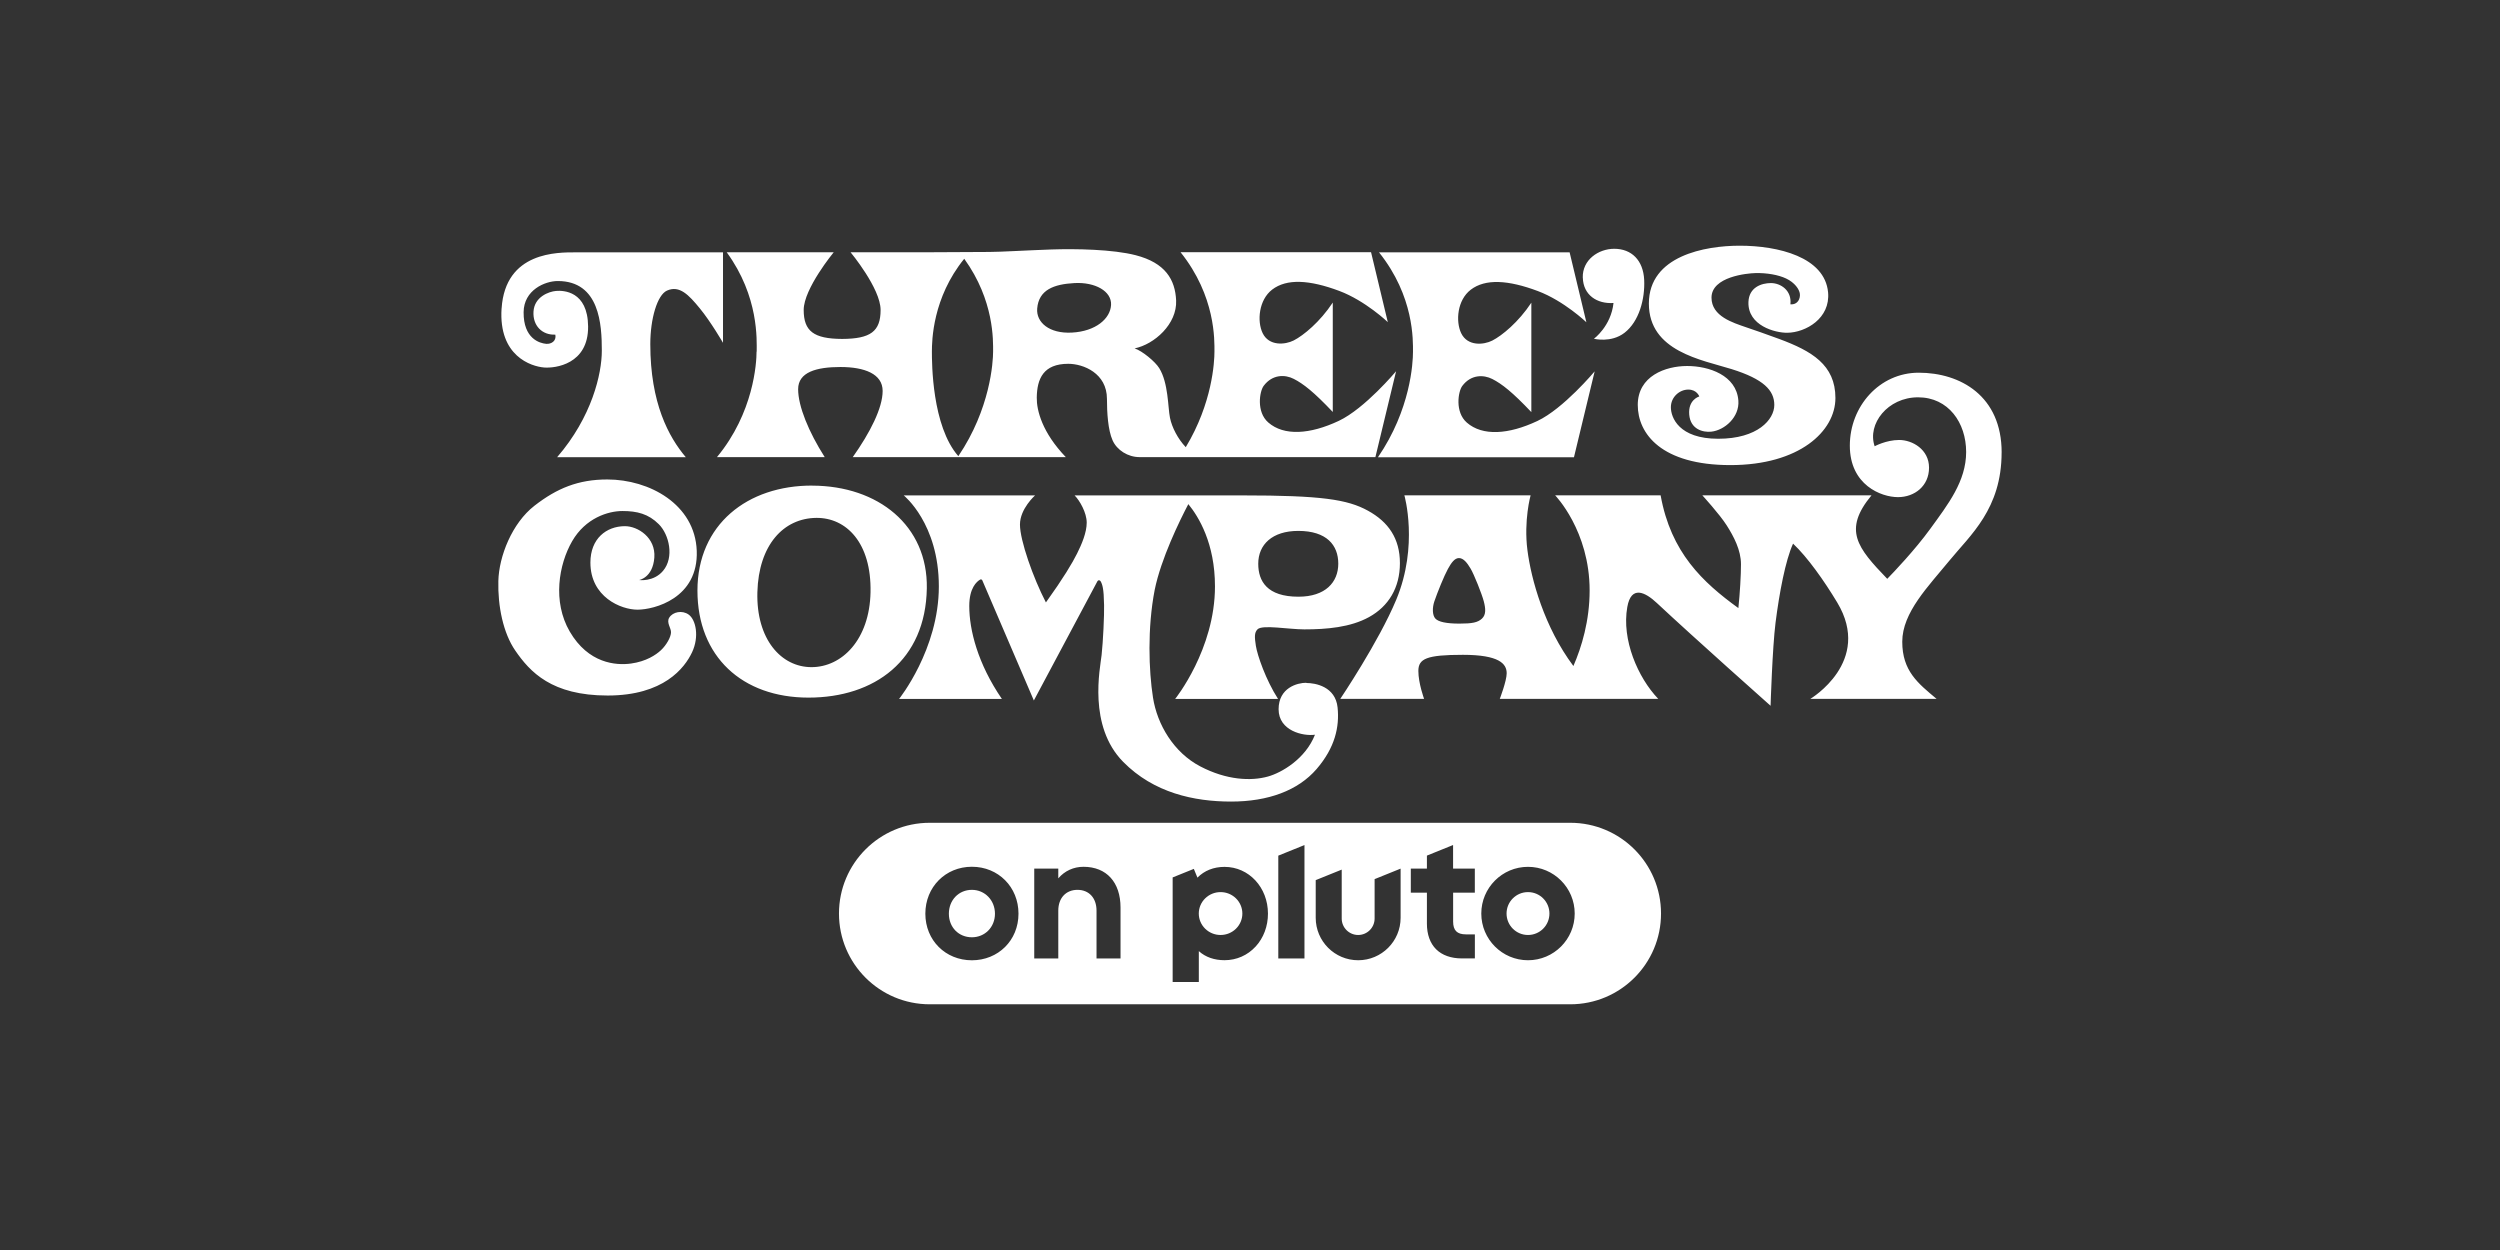
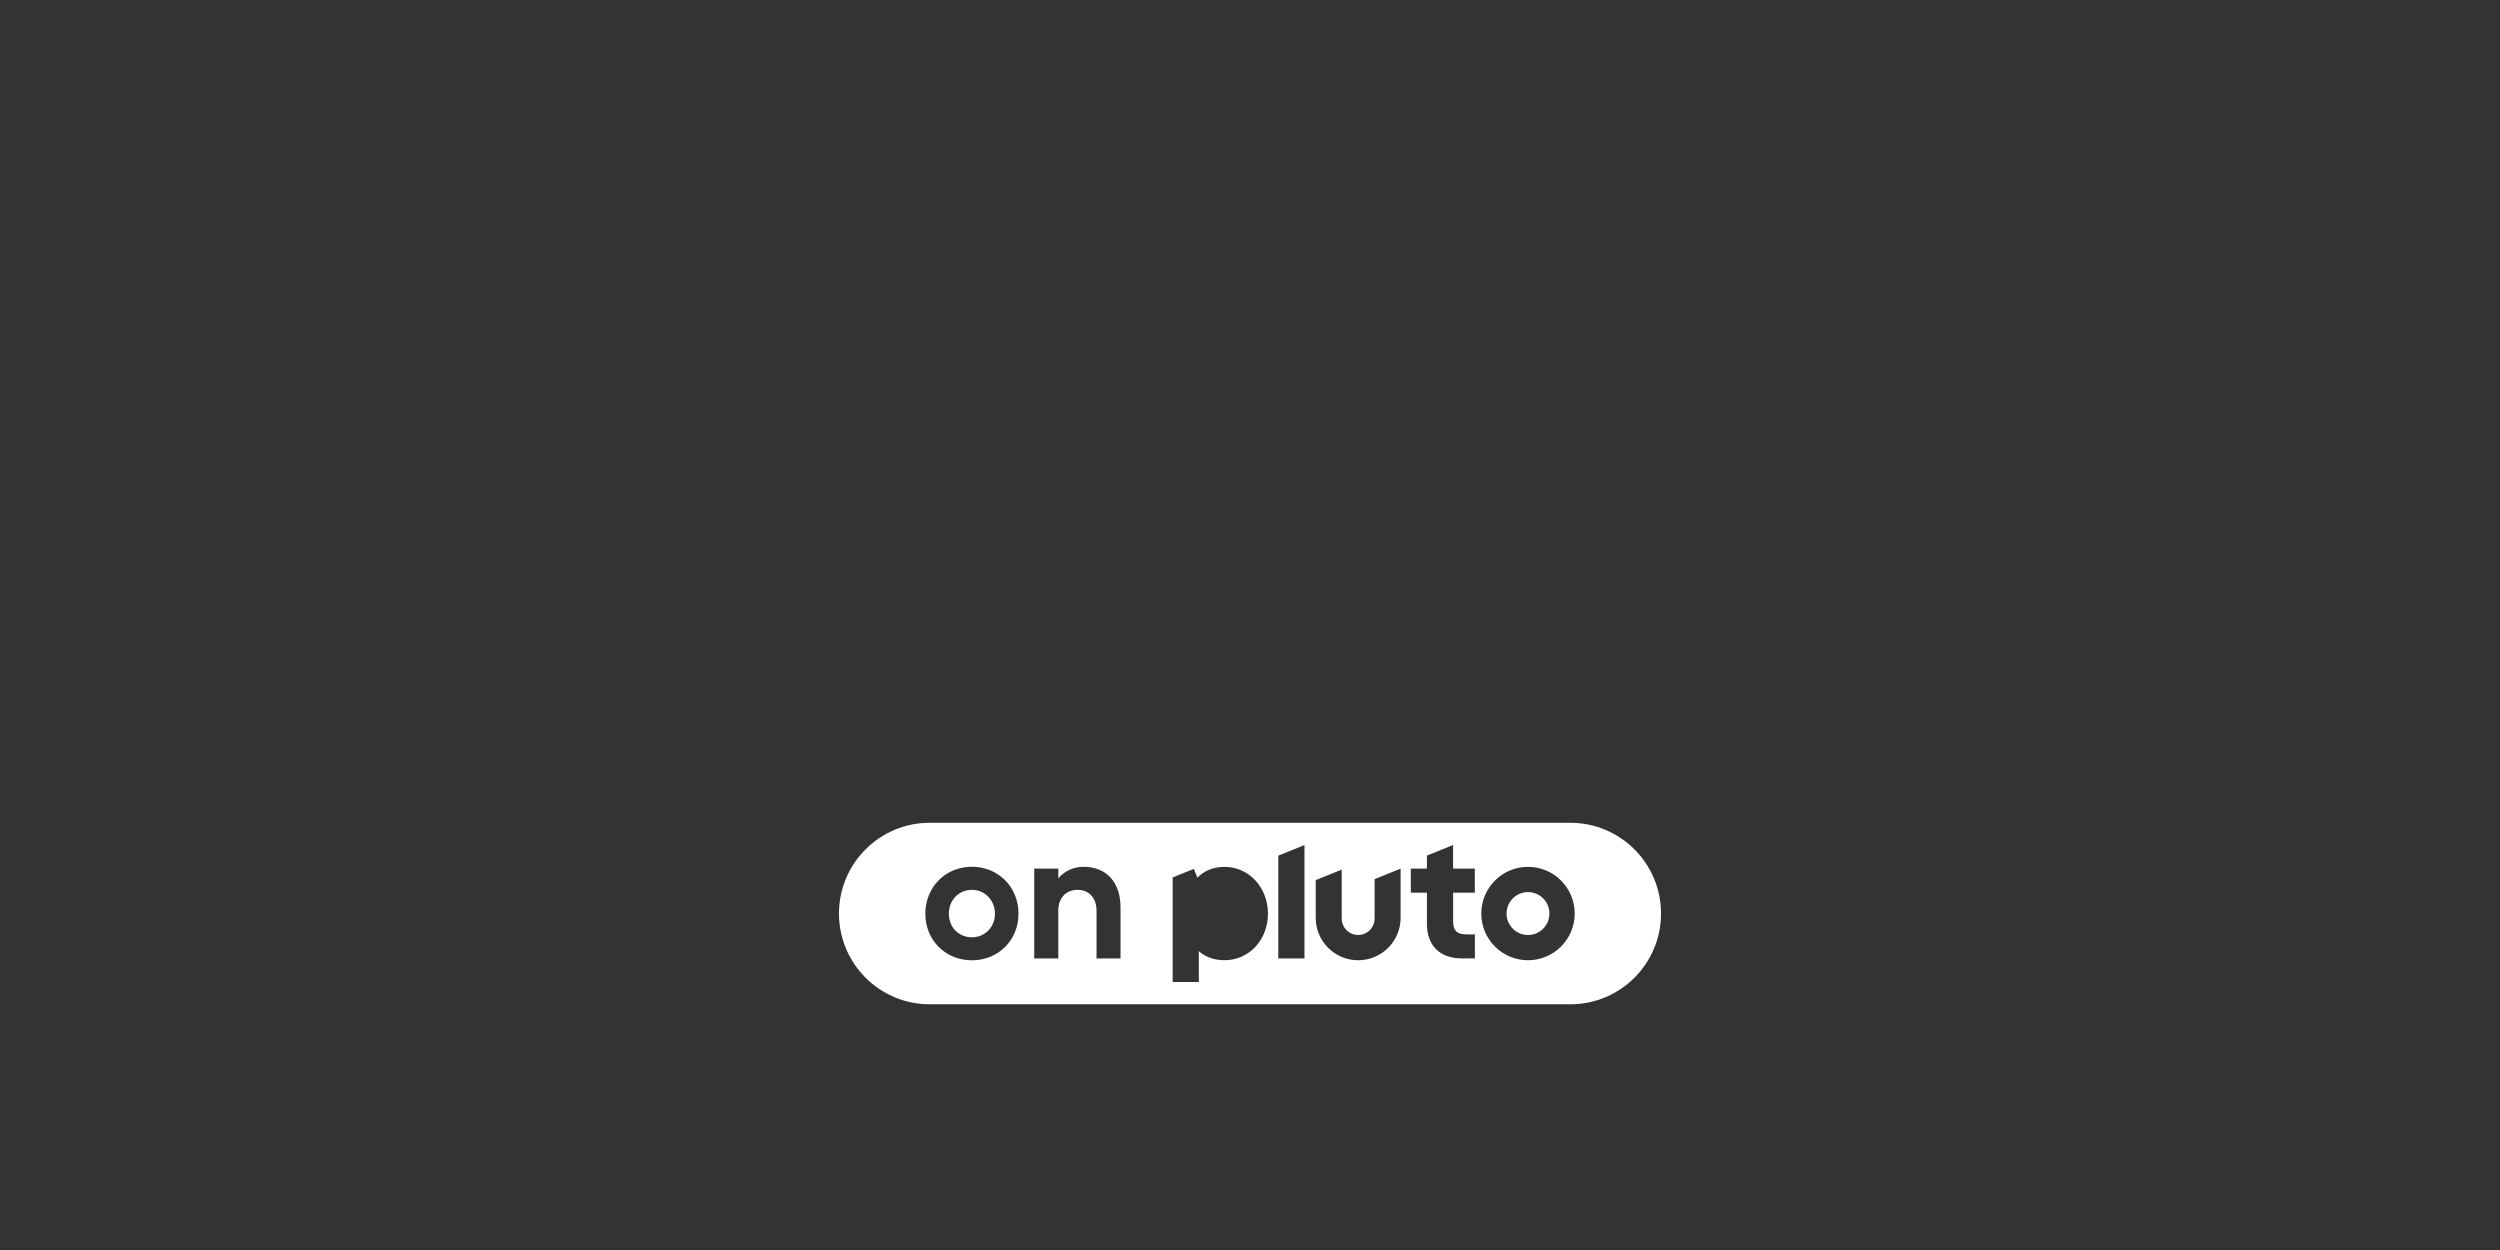
<svg xmlns="http://www.w3.org/2000/svg" id="_007_-_White_-_Example_-_Delete_before_saving" viewBox="0 0 576 288">
  <rect x="0" y="0" width="576" height="288" fill="#333333" stroke="none" />
  <defs>
    <style>
      .cls-1 {
        fill: #fff;
      }
    </style>
  </defs>
  <g>
    <path class="cls-1" d="M223.92,205.02c-3.02,0-5.3,2.35-5.3,5.5s2.28,5.43,5.3,5.43,5.32-2.35,5.32-5.43-2.31-5.5-5.32-5.5Z" />
-     <path class="cls-1" d="M281.22,205.54c-2.77,0-5.02,2.21-5.02,4.94s2.25,4.94,5.02,4.94,5.02-2.21,5.02-4.94-2.25-4.94-5.02-4.94Z" />
    <path class="cls-1" d="M361.79,189.57h-147.58c-11.55,0-20.91,9.36-20.91,20.91s9.36,20.91,20.91,20.91h147.58c11.55,0,20.91-9.36,20.91-20.91s-9.36-20.91-20.91-20.91ZM223.92,221.25c-6.08,0-10.72-4.61-10.72-10.74s4.64-10.81,10.72-10.81,10.74,4.65,10.74,10.81-4.68,10.74-10.74,10.74ZM258.18,220.83h-5.54v-11.03c0-2.9-1.73-4.78-4.39-4.78s-4.42,1.89-4.42,4.78v11.03h-5.54v-20.7h5.54v2.24c1.48-1.72,3.52-2.66,5.81-2.66,5.3,0,8.53,3.56,8.53,9.39v11.73ZM289.3,218.08c-1.86,2.03-4.41,3.15-7.16,3.15-2.33,0-4.36-.68-5.93-2.09v7.12h-6.03v-24.1l4.88-1.97.83,2.02c1.59-1.62,3.73-2.48,6.25-2.48,5.61,0,10,4.73,10,10.78,0,2.89-1.01,5.58-2.84,7.58ZM300.55,220.83h-6.03v-23.69l6.03-2.44v26.13ZM322.7,211.46c0,5.4-4.38,9.78-9.78,9.78s-9.78-4.38-9.78-9.78v-8.68l5.99-2.42v11.27c0,2.09,1.7,3.79,3.79,3.79s3.79-1.7,3.79-3.79v-9.08l5.99-2.42v11.32ZM339.81,205.67h-5.01v6.66c0,2.04.91,2.95,2.95,2.95h2.06v5.54h-3c-2.49,0-4.54-.73-5.93-2.11-1.39-1.38-2.12-3.42-2.12-5.89v-7.15h-3.71v-5.54h3.71v-3l6.03-2.44v5.43h5.01v5.54ZM352.05,221.24c-5.94,0-10.76-4.82-10.76-10.76s4.82-10.76,10.76-10.76,10.76,4.82,10.76,10.76-4.82,10.76-10.76,10.76Z" />
    <path class="cls-1" d="M352.05,205.54c-2.73,0-4.94,2.21-4.94,4.94s2.21,4.94,4.94,4.94,4.94-2.21,4.94-4.94-2.21-4.94-4.94-4.94Z" />
  </g>
-   <path class="cls-1" d="M187.18,111.88c-14.98-.06-26.49,8.98-26.49,24.19s10.32,24.66,25.58,24.66,27-8.61,27.27-25.19c.24-14.45-11.21-23.6-26.37-23.65ZM200.57,136.44c-.22,10.97-6.61,17.27-13.6,17.27s-12.76-6.43-12.47-17.27c.29-10.87,6.02-17.06,13.61-17.12,6.86-.05,12.69,5.72,12.46,17.12ZM300.97,157.31c-2.05,0-6.38,1.14-6.38,6.1s5.62,6.25,8.38,5.87c-2.22,5.64-7.77,8.78-10.83,9.63-3.89,1.09-9.52.85-15.61-2.34-6.1-3.19-9.91-9.63-10.88-15.84-.97-6.21-1.32-15.99.39-24.82,1.46-7.2,5.73-15.9,7.75-19.76,2.39,2.91,6.14,9.05,6.14,18.95,0,14.53-9.17,25.93-9.17,25.93h23.7c-2.83-4.4-4.77-10.06-5.11-12.25-.29-1.92-.39-3.01.39-3.79,1.11-1.11,7.16.02,10.78.02,5.15,0,10.62-.47,14.9-2.83,4.5-2.48,7.12-6.76,7.12-12.43s-2.65-9.5-7.37-12.09c-4.72-2.6-10.76-3.52-28.88-3.52h-38.7c1.17,1.17,2.79,3.99,2.79,6.27s-1.14,4.96-2.22,7.12c-1.08,2.17-3.13,5.63-7.18,11.27-2.94-5.66-5.98-14.29-5.98-17.94s3.48-6.72,3.48-6.72h-30.26s8.09,6.44,8.09,20.97-9.17,25.93-9.17,25.93h23.7c-5.58-8.15-7.52-15.9-7.52-21.42,0-4.16,1.73-5.64,2.5-6.08.18-.11.41-.03.5.16l11.88,27.69,14.65-27.48c.16-.29.52-.29.71-.02.22.32.44.96.54,1.55.16.94.23,1.76.28,3.98.06,2.22-.23,8.42-.57,11.49s-3.18,16.35,4.97,24.62c7.04,7.14,16.31,9.15,24.86,9.15s15.42-2.54,19.7-7.49c4.27-4.96,5.3-9.75,4.84-14.19-.5-4.83-5.13-5.64-7.18-5.64ZM299.12,122.32c6.55,0,9.22,3.28,9.22,7.55s-2.96,7.61-9.18,7.61c-7.23,0-9.26-3.58-9.26-7.59,0-4.42,3.22-7.57,9.22-7.57ZM364.67,63.97c-.11-4.12,3.63-6.65,7.25-6.65,3.98,0,6.69,2.64,6.9,7.18.2,4.39-1.16,9.57-4.54,12.18-3.09,2.38-7.04,1.37-7.04,1.37,0,0,3.94-2.89,4.51-8.24-3.8.25-6.97-1.83-7.07-5.84ZM461.18,104.25c0-13.01-9.48-18.38-19.11-18.38-9.03,0-15.87,7.73-15.87,16.81s7.24,11.86,11.09,11.86,7.16-2.58,7.16-6.79-3.85-6.38-6.87-6.38-5.66,1.45-5.66,1.45c-1.77-5.14,3.01-11.28,10-11.28s11.08,5.86,11.08,12.6-4.18,12.06-8.28,17.72c-3.5,4.83-8.51,10.09-9.9,11.5-6.91-7.17-10.24-11.23-3.63-19.23h-38.97s3.95,4.31,5.6,6.9,3.3,5.72,3.3,8.97c0,2.43-.23,6.58-.6,10.1-8.2-5.93-15.55-12.79-17.91-25.97h-24.3s7.94,8.14,7.94,21.91c0,6.98-1.83,13.02-3.74,17.41-6.7-8.94-9.73-19.97-10.59-26.69-.88-6.84.73-12.63.73-12.63h-29.08s3.32,11.56-1.87,24.03c-4.04,9.71-12.9,22.86-12.9,22.86h19.31s-1.32-3.6-1.32-6.43,1.89-3.72,10.26-3.72,10.09,2.06,10.09,4.25c0,1.77-1.59,5.9-1.59,5.9h36.51c-4.71-4.93-8.47-13.66-7.13-21.17.9-5.07,4.14-3.42,6.82-.91,8.57,8.02,26.19,23.67,26.19,23.67,0,0,.42-13.41,1.14-19.11.88-6.93,2.28-14.37,4.04-18.25,3.33,3.14,7.13,8.5,10.18,13.57,8.2,13.64-6.19,22.19-6.19,22.19h29.07c-4.28-3.58-7.9-6.42-7.9-13.16s6.03-12.77,10.85-18.67c4.82-5.9,12.04-11.92,12.04-24.93ZM341.45,142.52c-.97.91-2.26,1.16-5.21,1.16s-4.82-.39-5.53-1.16c-.71-.77-.73-2.49-.24-3.95.71-2.09,2.27-5.93,3.13-7.49.79-1.44,1.56-2.5,2.54-2.5,1.03,0,1.88,1.07,2.67,2.4.8,1.33,2.61,5.87,3.05,7.55s.56,3.08-.41,3.99ZM433.67,135.3c.11.02.18.03.18.03l-.18-.03ZM147.24,133.64s3.34.48,5.53-2.12c2.62-3.11,1.41-8.35-.98-10.74-2.39-2.39-5.02-3.04-8.37-3.04s-8.53,1.64-11.6,6.96c-3.07,5.32-4.57,13.9-.55,20.81,4.29,7.36,10.64,7.85,14.12,7.37,3.48-.48,5.73-1.98,6.89-3.07,1.27-1.18,2.33-3.07,2.32-4.16,0-.98-1.1-2.23-.41-3.34.83-1.35,3-1.78,4.49-.7,1.65,1.2,2.47,5.06.77,8.68-1.71,3.62-6.55,9.96-19.45,9.96s-17.89-5.43-21.29-10.37c-2.77-4.02-4.04-10.22-3.89-16.03.14-5.66,3.14-13.31,8.32-17.33,5.19-4.03,10.1-6.05,16.78-6.05,9.69,0,20.2,5.71,20.61,16.42.42,10.98-9.83,13.58-13.65,13.58s-10.85-2.93-10.85-10.85c0-5.53,3.68-8.36,7.91-8.39,3.04-.02,7.16,2.66,6.82,7.23-.35,4.7-3.55,5.19-3.55,5.19ZM391.52,91.35s-.53-1.59-2.54-1.59-4.01,1.71-4.01,4.07,1.83,7.26,10.91,7.26,12.92-4.42,12.92-7.79-2.48-5.96-9.85-8.26c-6.87-2.14-19.05-4.07-19.05-15.1s12.98-13.33,20.94-13.33c8.85,0,19.58,2.6,20.35,10.74.56,5.99-5.13,9.26-9.38,9.32-2.83.04-9.15-1.65-8.97-7.08.12-3.4,3.01-4.37,5.19-4.37s4.84,1.65,4.48,4.9c1.77.12,2.3-1.39,2.18-2.42-.12-1.03-1.18-2.6-3.19-3.54-1.79-.84-4.42-1.3-7.02-1.24-1.95.04-10.15.83-10.15,5.66,0,4.31,4.96,5.78,8.02,6.84,2.22.77,4.19,1.42,7.67,2.71,7.34,2.74,12.86,5.9,12.86,13.57s-8.32,15.46-24.19,15.46-21.35-7.2-21.35-13.86,6.37-8.97,11.38-8.97,11.35,2.13,11.8,7.96c.29,3.81-3.16,6.84-6.25,7.17-1.94.2-4.78-.56-5.07-3.91-.31-3.47,2.3-4.2,2.3-4.2ZM174.31,81.03c0,2.56-.65,14.07-9.13,24.3h24.84c-3.7-5.81-6.13-11.73-6.13-15.66s4.22-5.11,9.75-5.11,9.72,1.58,9.72,5.51-2.88,9.59-6.89,15.26h49.1c-5.45-5.68-6.74-10.77-6.7-13.72.06-4.37,1.53-7.79,7.26-7.79,3.48,0,8.91,2.18,8.91,8.08,0,3.13.23,7.17,1.3,9.56,1,2.24,3.51,3.86,6.22,3.86h54.33l4.77-19.79s-7.2,8.61-13.21,11.44c-6.65,3.13-12.62,3.52-16.24.37-2.8-2.44-2.01-7.18-1.06-8.44,2.02-2.69,4.93-2.63,6.92-1.61,2.24,1.14,4.64,3.03,9,7.63v-25.21c-2.96,4.48-6.76,7.59-9,8.73-1.99,1.01-5.7,1.34-7.16-1.69-1.32-2.74-.9-7.65,2.2-10.03,3.34-2.56,8.57-2.27,15.46.31,6.02,2.26,11.18,7.19,11.18,7.19l-3.86-16.11h-43.89c8.12,10.15,7.81,20.33,7.81,22.89,0,2.38-.48,11.87-6.61,22.03-1.81-1.9-3.19-4.55-3.64-6.78-.49-2.4-.35-8.02-2.48-11.44-.93-1.5-3.89-3.95-5.66-4.54,4.54-.94,9.79-5.6,9.56-11.03-.21-4.83-2.5-8.68-9.32-10.44-5.25-1.36-13.88-1.51-19.41-1.32-5.54.19-11.75.57-14.33.57s-11.52.07-13.62.07h-18.33s6.92,8.33,6.92,13.29-2.32,6.65-8.86,6.68c-6.54-.03-8.86-1.78-8.86-6.68s6.92-13.29,6.92-13.29h-24.66c7.47,10.22,6.91,20.33,6.91,22.89ZM238.97,71.09c.35-4.31,3.82-5.61,8.58-5.87,4.76-.26,8.61,1.87,8.44,5.04s-3.55,6.08-9.03,6.37c-5.23.28-8.25-2.38-7.99-5.54ZM222.16,59.62c6.96,9.64,6.65,18.93,6.65,21.37s-.64,13.21-8.01,24.11c-6.09-6.95-6.09-21.54-6.09-24.07s.15-12.41,7.45-21.41ZM115.57,71.07c.85-13.14,12.94-12.93,17.11-12.93h33.9v20.84s-2.83-4.88-5.35-7.94c-2.54-3.1-4.68-5.37-7.55-4.09-2.24,1-3.85,6.45-3.85,12.35,0,13.61,4.25,21.39,8.18,26.04h-29.65c8.02-9.29,10.3-19.2,10.3-24.55,0-5.95-.48-16.04-10.15-16.04-2.95,0-7.83,2.07-7.87,7.18-.05,6.1,3.7,7.16,5.21,7.29,1.1.09,2.4-.61,2.1-2.12-3.03.14-5.25-2.06-5.03-5.35.22-3.37,3.54-4.58,5.19-4.72,1.67-.14,7.31-.01,7.39,8.18.08,8.73-7.59,9.67-10.15,9.46-2.95-.24-10.5-2.62-9.79-13.59ZM317.75,58.14h43.89l3.86,16.11s-5.16-4.93-11.18-7.19c-6.88-2.58-12.11-2.87-15.46-.31-3.11,2.38-3.52,7.28-2.2,10.03,1.46,3.03,5.17,2.7,7.16,1.69,2.24-1.14,6.04-4.25,9-8.73v25.21c-4.36-4.6-6.76-6.49-9-7.63-1.99-1.01-4.91-1.08-6.92,1.61-.94,1.26-1.74,6,1.06,8.44,3.62,3.15,9.59,2.76,16.24-.37,6.02-2.83,13.21-11.44,13.21-11.44l-4.77,19.79h-45.16c7.52-10.98,8.07-21.74,8.07-24.3s.31-12.74-7.81-22.89Z" />
</svg>